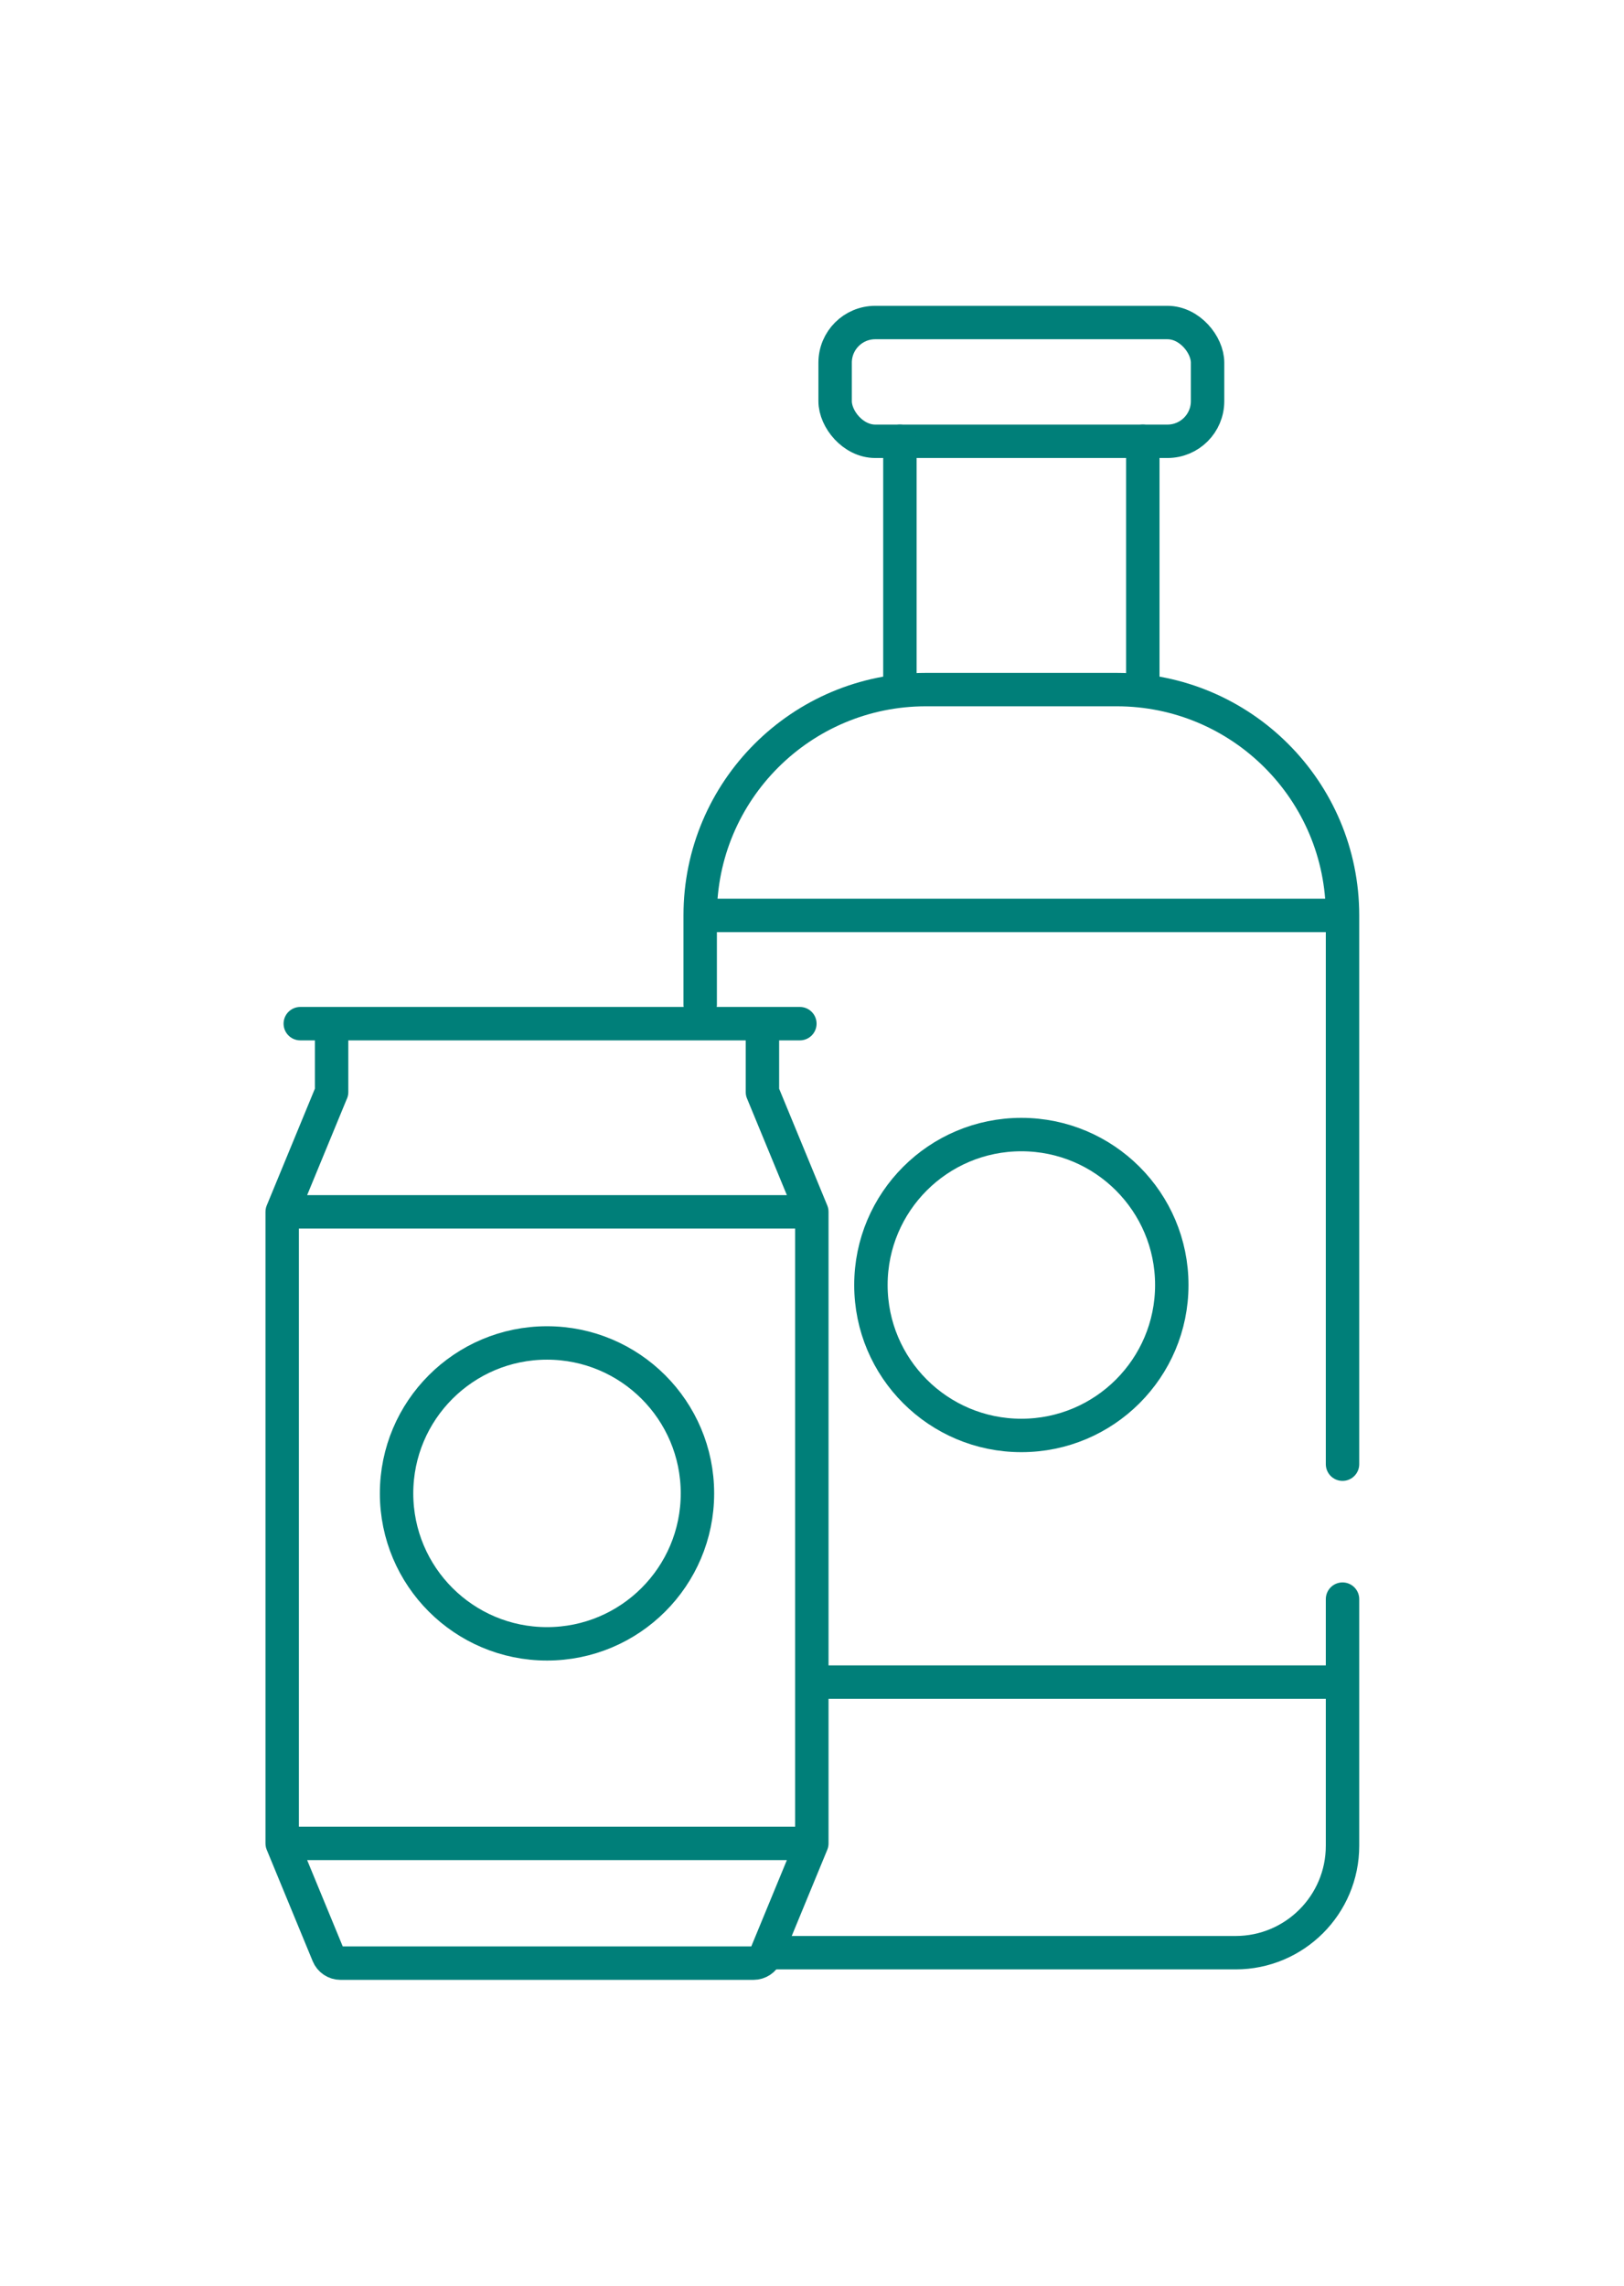
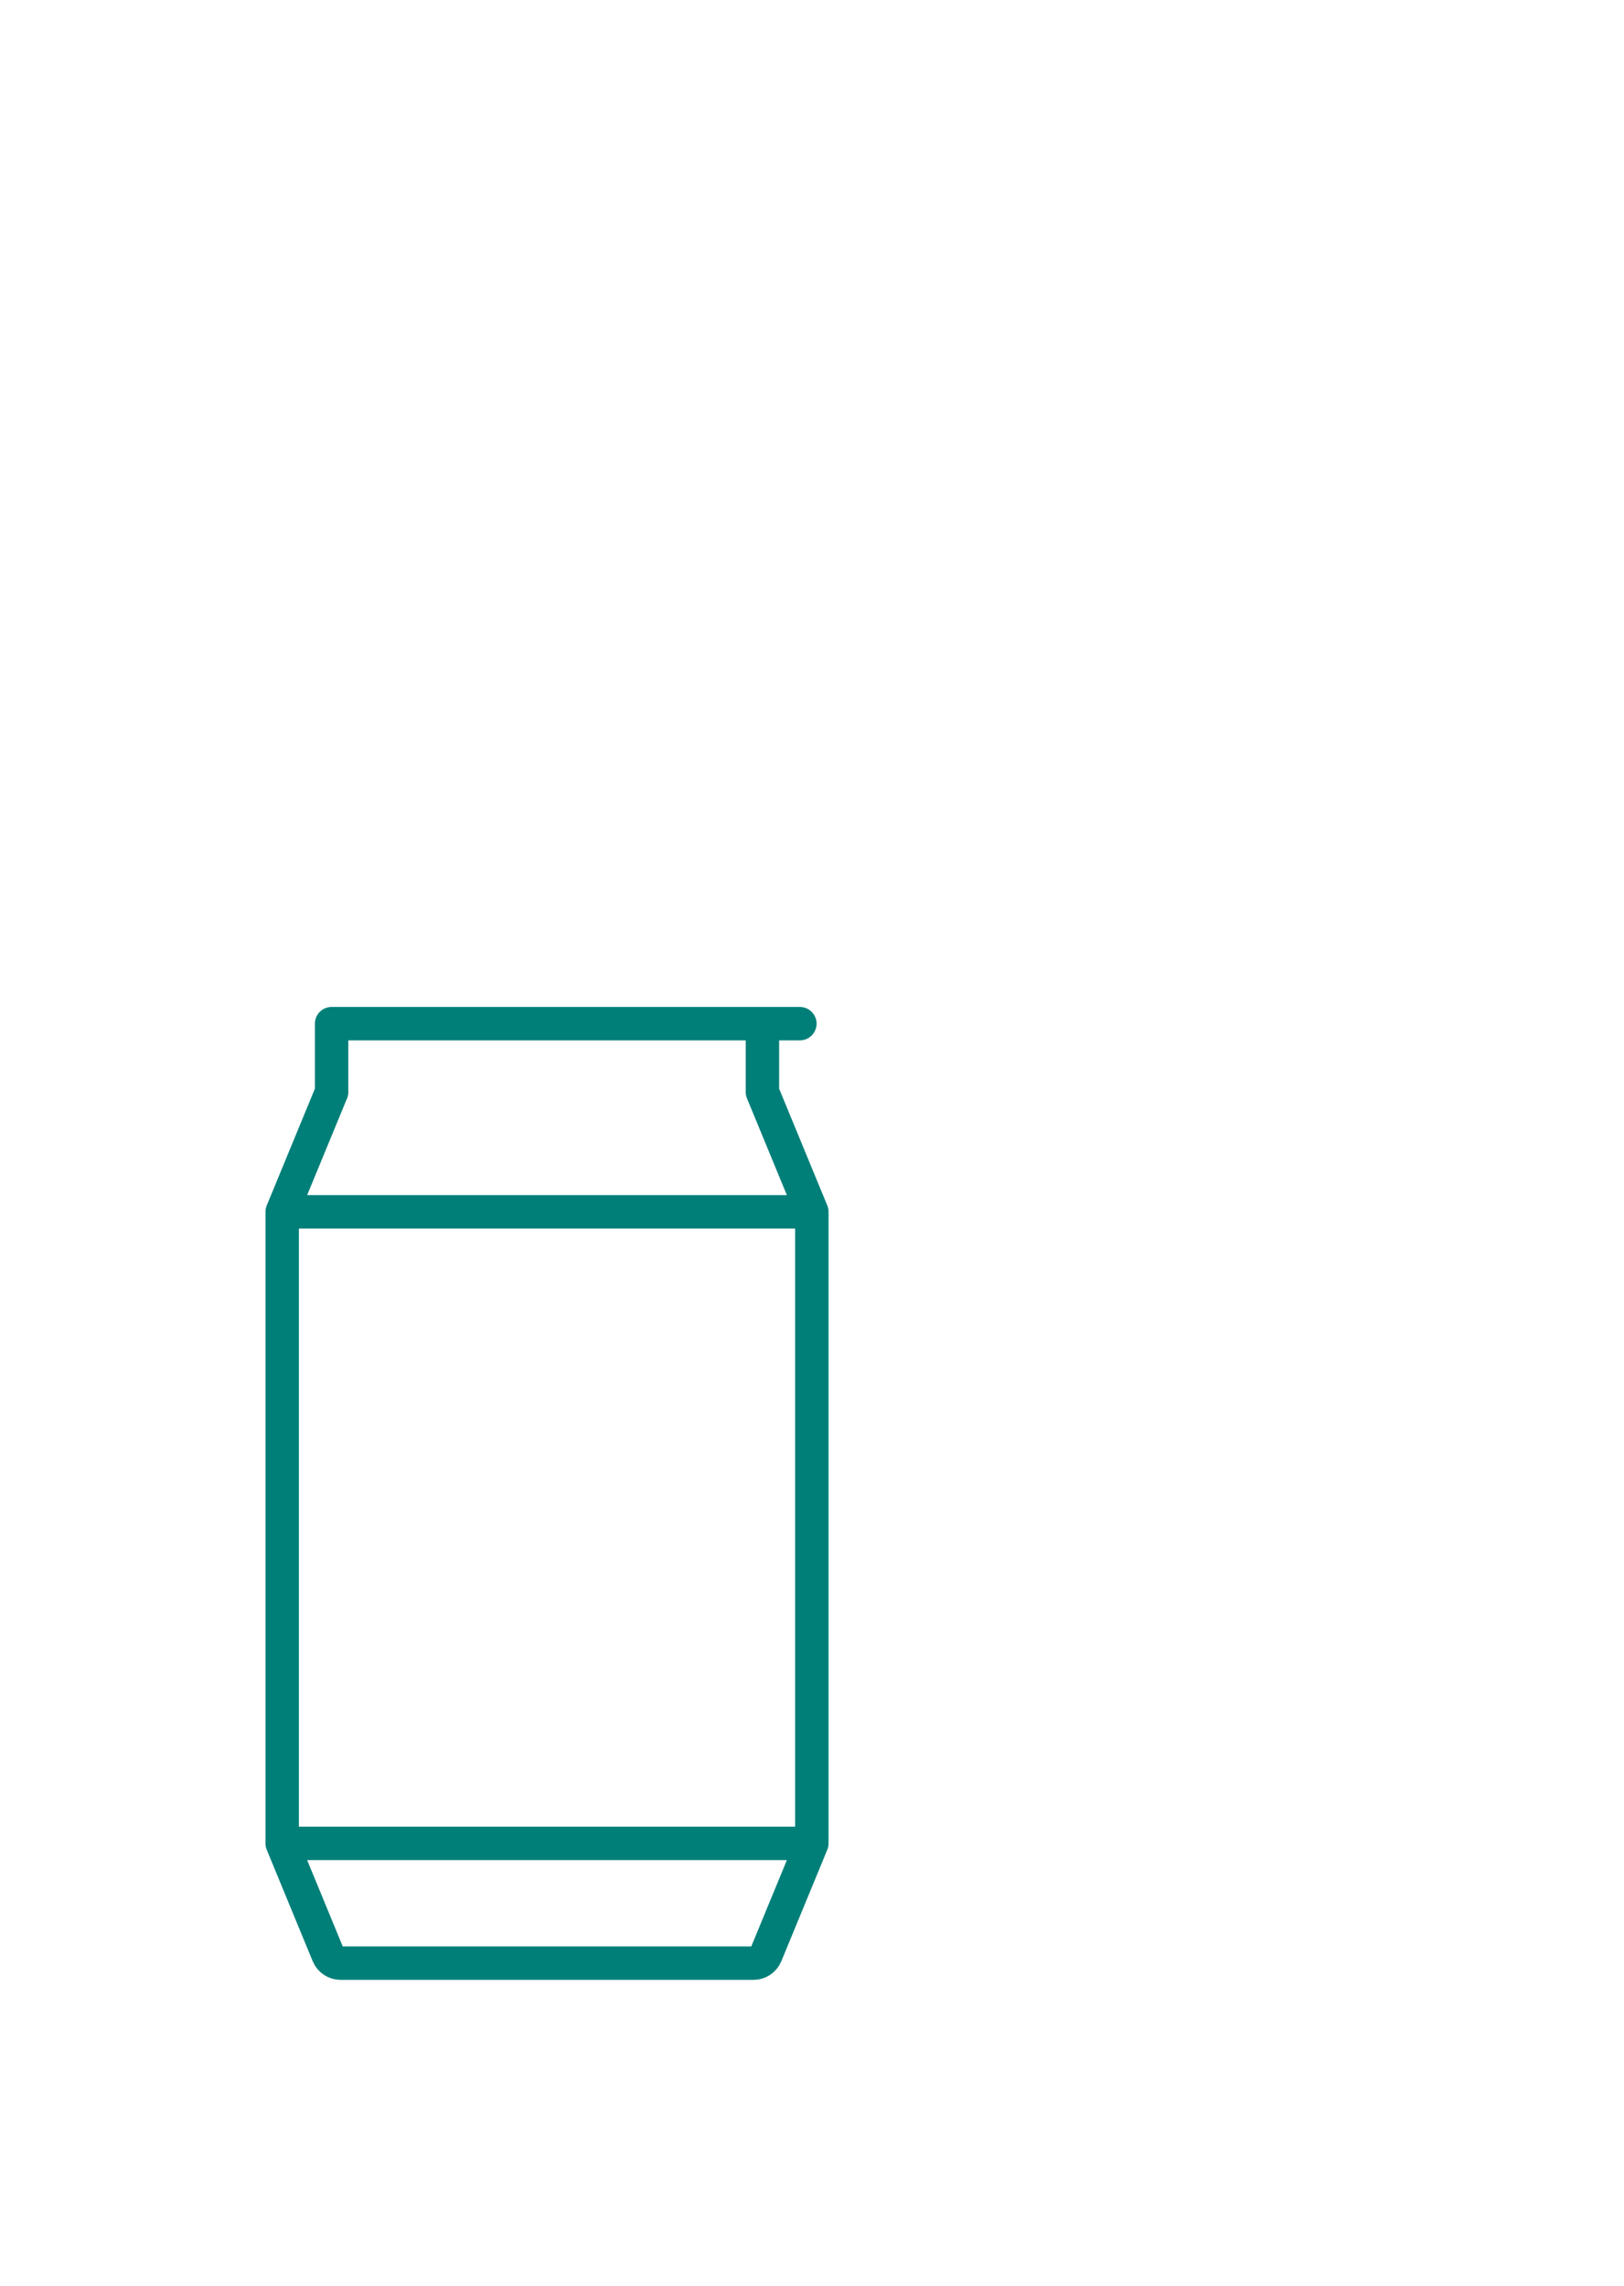
<svg xmlns="http://www.w3.org/2000/svg" width="243" height="342" viewBox="0 0 243 342" fill="none">
-   <circle cx="152.826" cy="192.272" r="22.51" stroke="#007F79" stroke-width="5" />
-   <path d="M200.882 251.686V276.175C200.882 285.012 193.718 292.175 184.882 292.175H115.114M200.882 251.686V239.273M200.882 251.686H123.126M104.77 136.967V136.967C104.77 118.308 119.896 103.181 138.555 103.181H166.556H167.096C185.755 103.181 200.882 118.308 200.882 136.967V136.967M104.77 136.967H200.882M104.77 136.967V150.321M200.882 136.967V219.081" stroke="#007F79" stroke-width="5" stroke-linecap="round" />
-   <rect x="124.96" y="48.26" width="55.729" height="17.769" rx="6" stroke="#007F79" stroke-width="5" />
-   <path d="M134.653 66.028V103.181M170.998 66.028V103.181" stroke="#007F79" stroke-width="5" stroke-linecap="round" />
-   <path d="M49.618 153.167V163.406H49.612L42.224 181.322M49.618 153.167H114.083M49.618 153.167H44.932M114.083 153.167V163.406H114.086L121.475 181.322M114.083 153.167H119.684M121.475 181.322V275.823M121.475 181.322H42.224M121.475 275.823L114.597 292.502C114.288 293.251 113.558 293.74 112.748 293.74H50.951C50.141 293.74 49.411 293.251 49.102 292.502L42.224 275.823M121.475 275.823H42.224M42.224 275.823V181.322" stroke="#007F79" stroke-width="5" stroke-linecap="round" stroke-linejoin="round" />
-   <circle cx="81.849" cy="223.452" r="22.51" stroke="#007F79" stroke-width="5" />
+   <path d="M49.618 153.167V163.406H49.612L42.224 181.322M49.618 153.167H114.083M49.618 153.167M114.083 153.167V163.406H114.086L121.475 181.322M114.083 153.167H119.684M121.475 181.322V275.823M121.475 181.322H42.224M121.475 275.823L114.597 292.502C114.288 293.251 113.558 293.74 112.748 293.74H50.951C50.141 293.74 49.411 293.251 49.102 292.502L42.224 275.823M121.475 275.823H42.224M42.224 275.823V181.322" stroke="#007F79" stroke-width="5" stroke-linecap="round" stroke-linejoin="round" />
</svg>